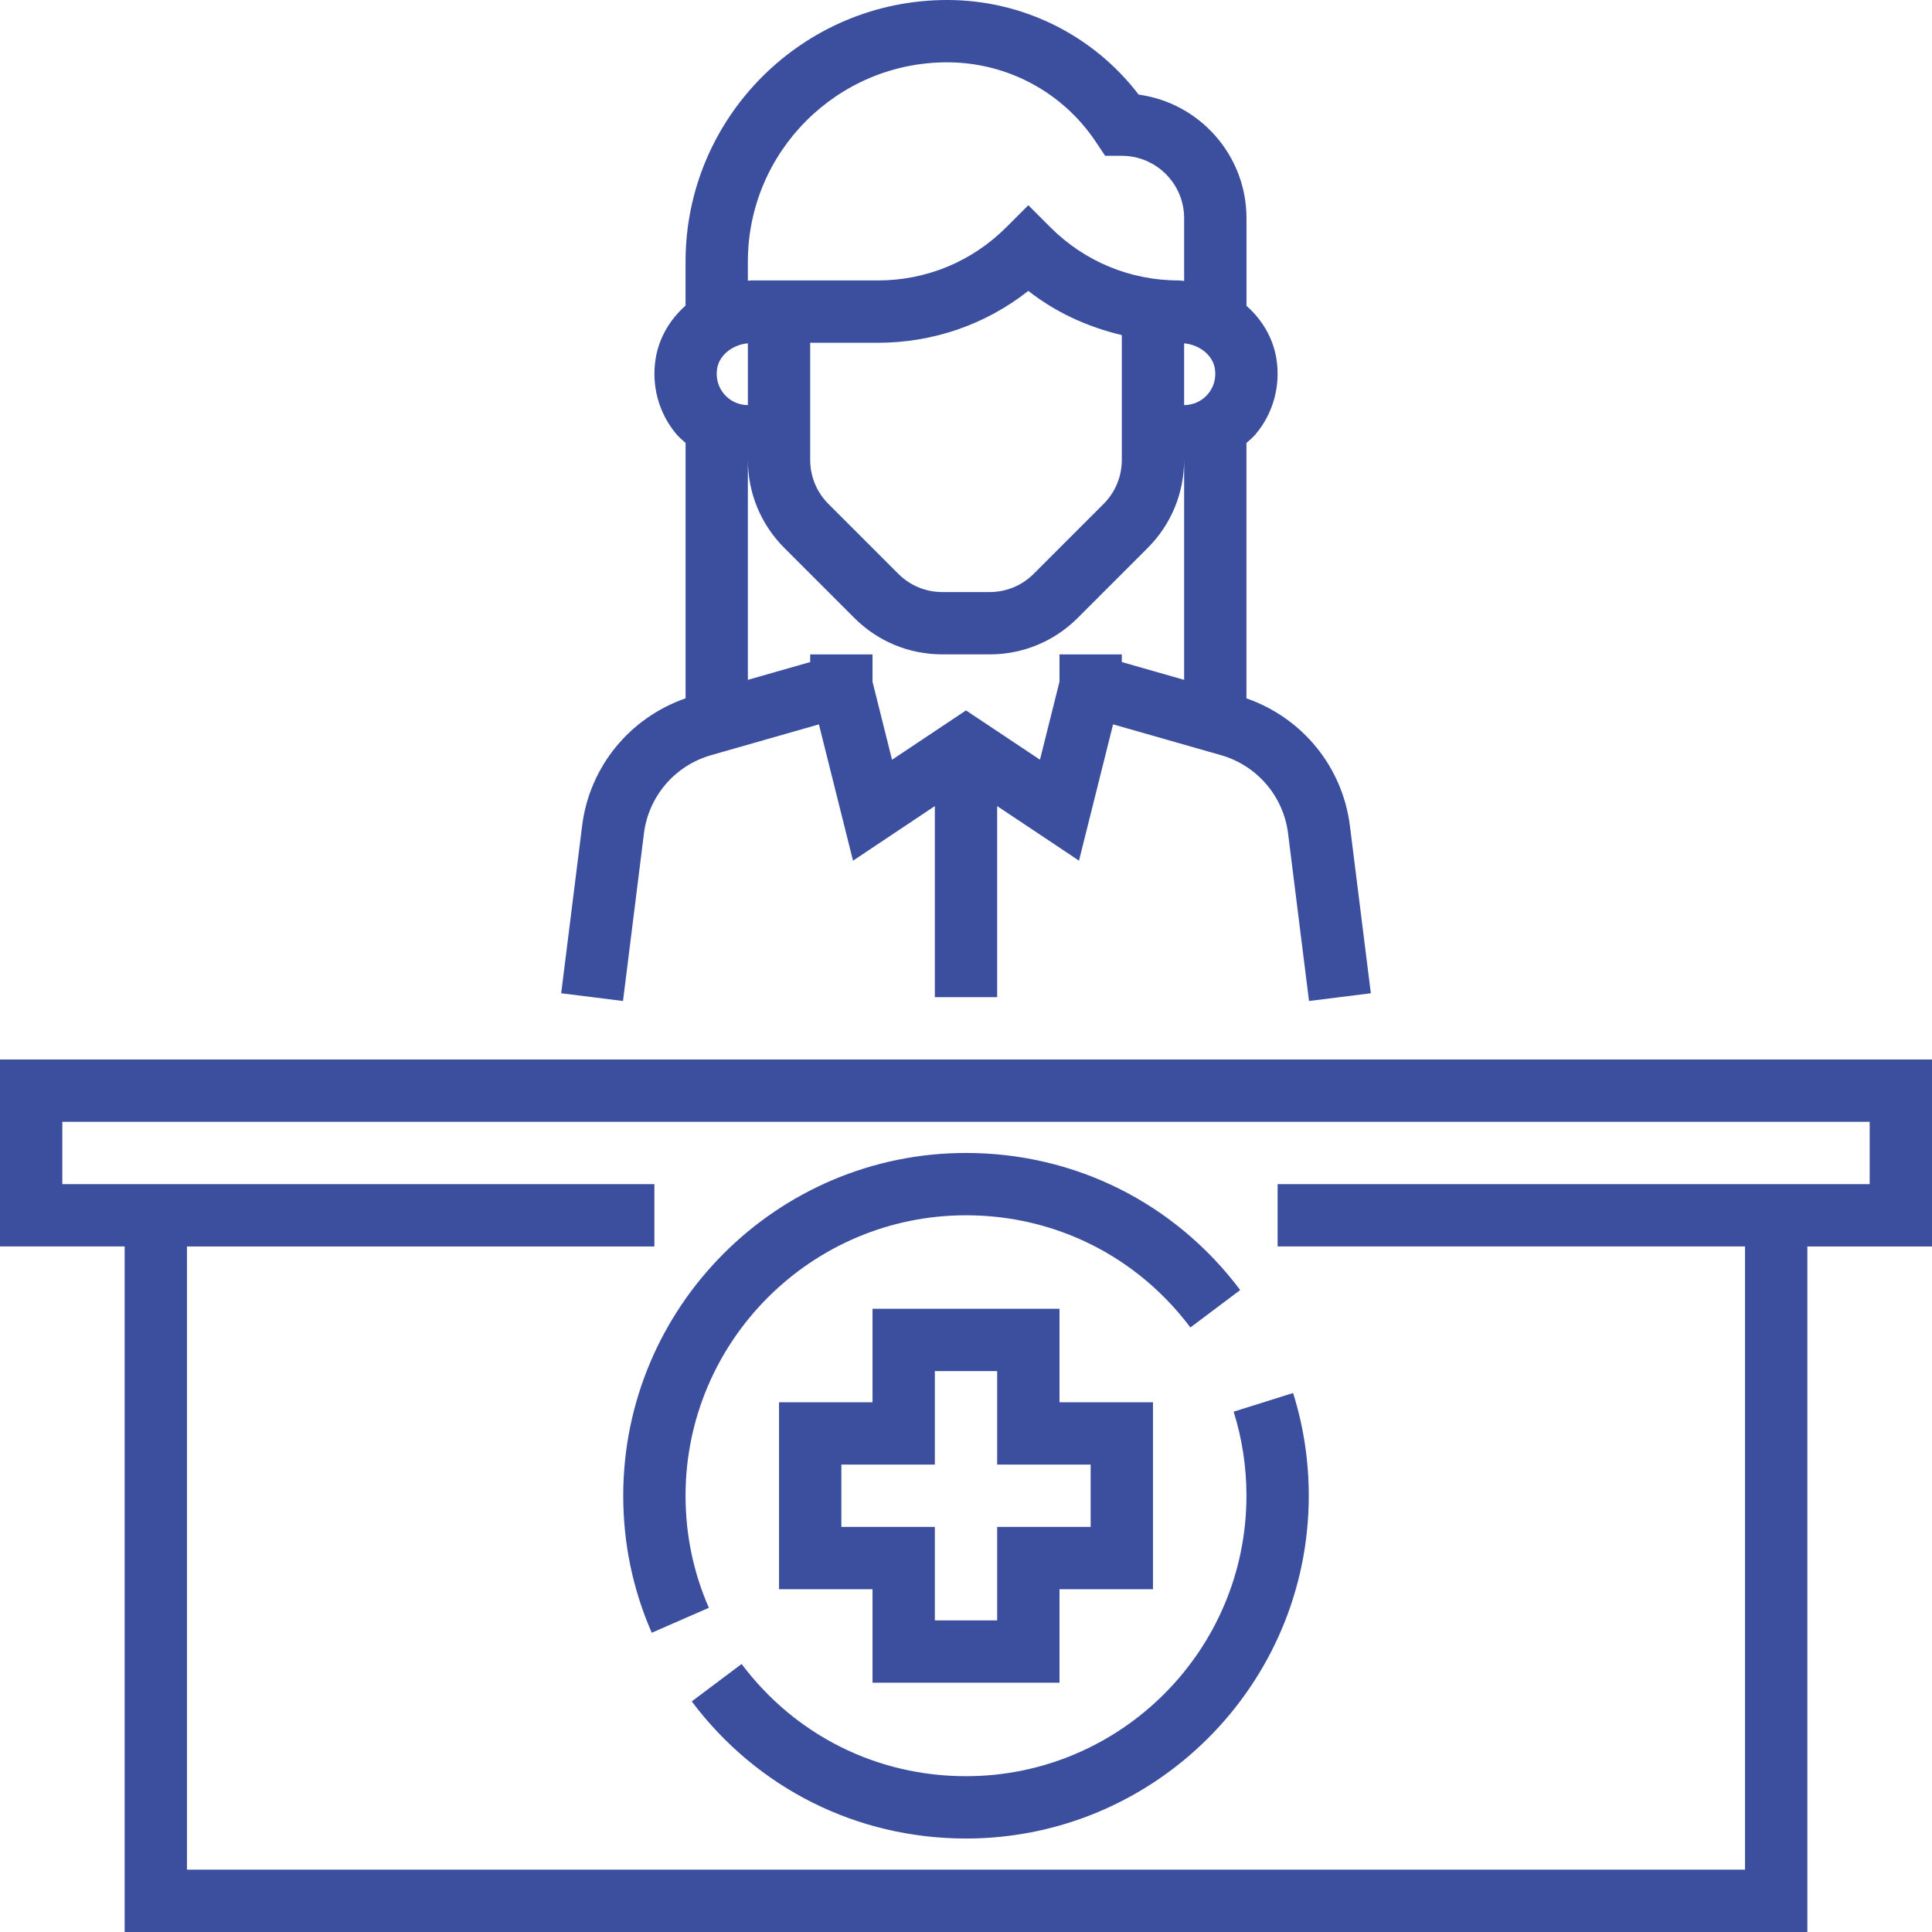
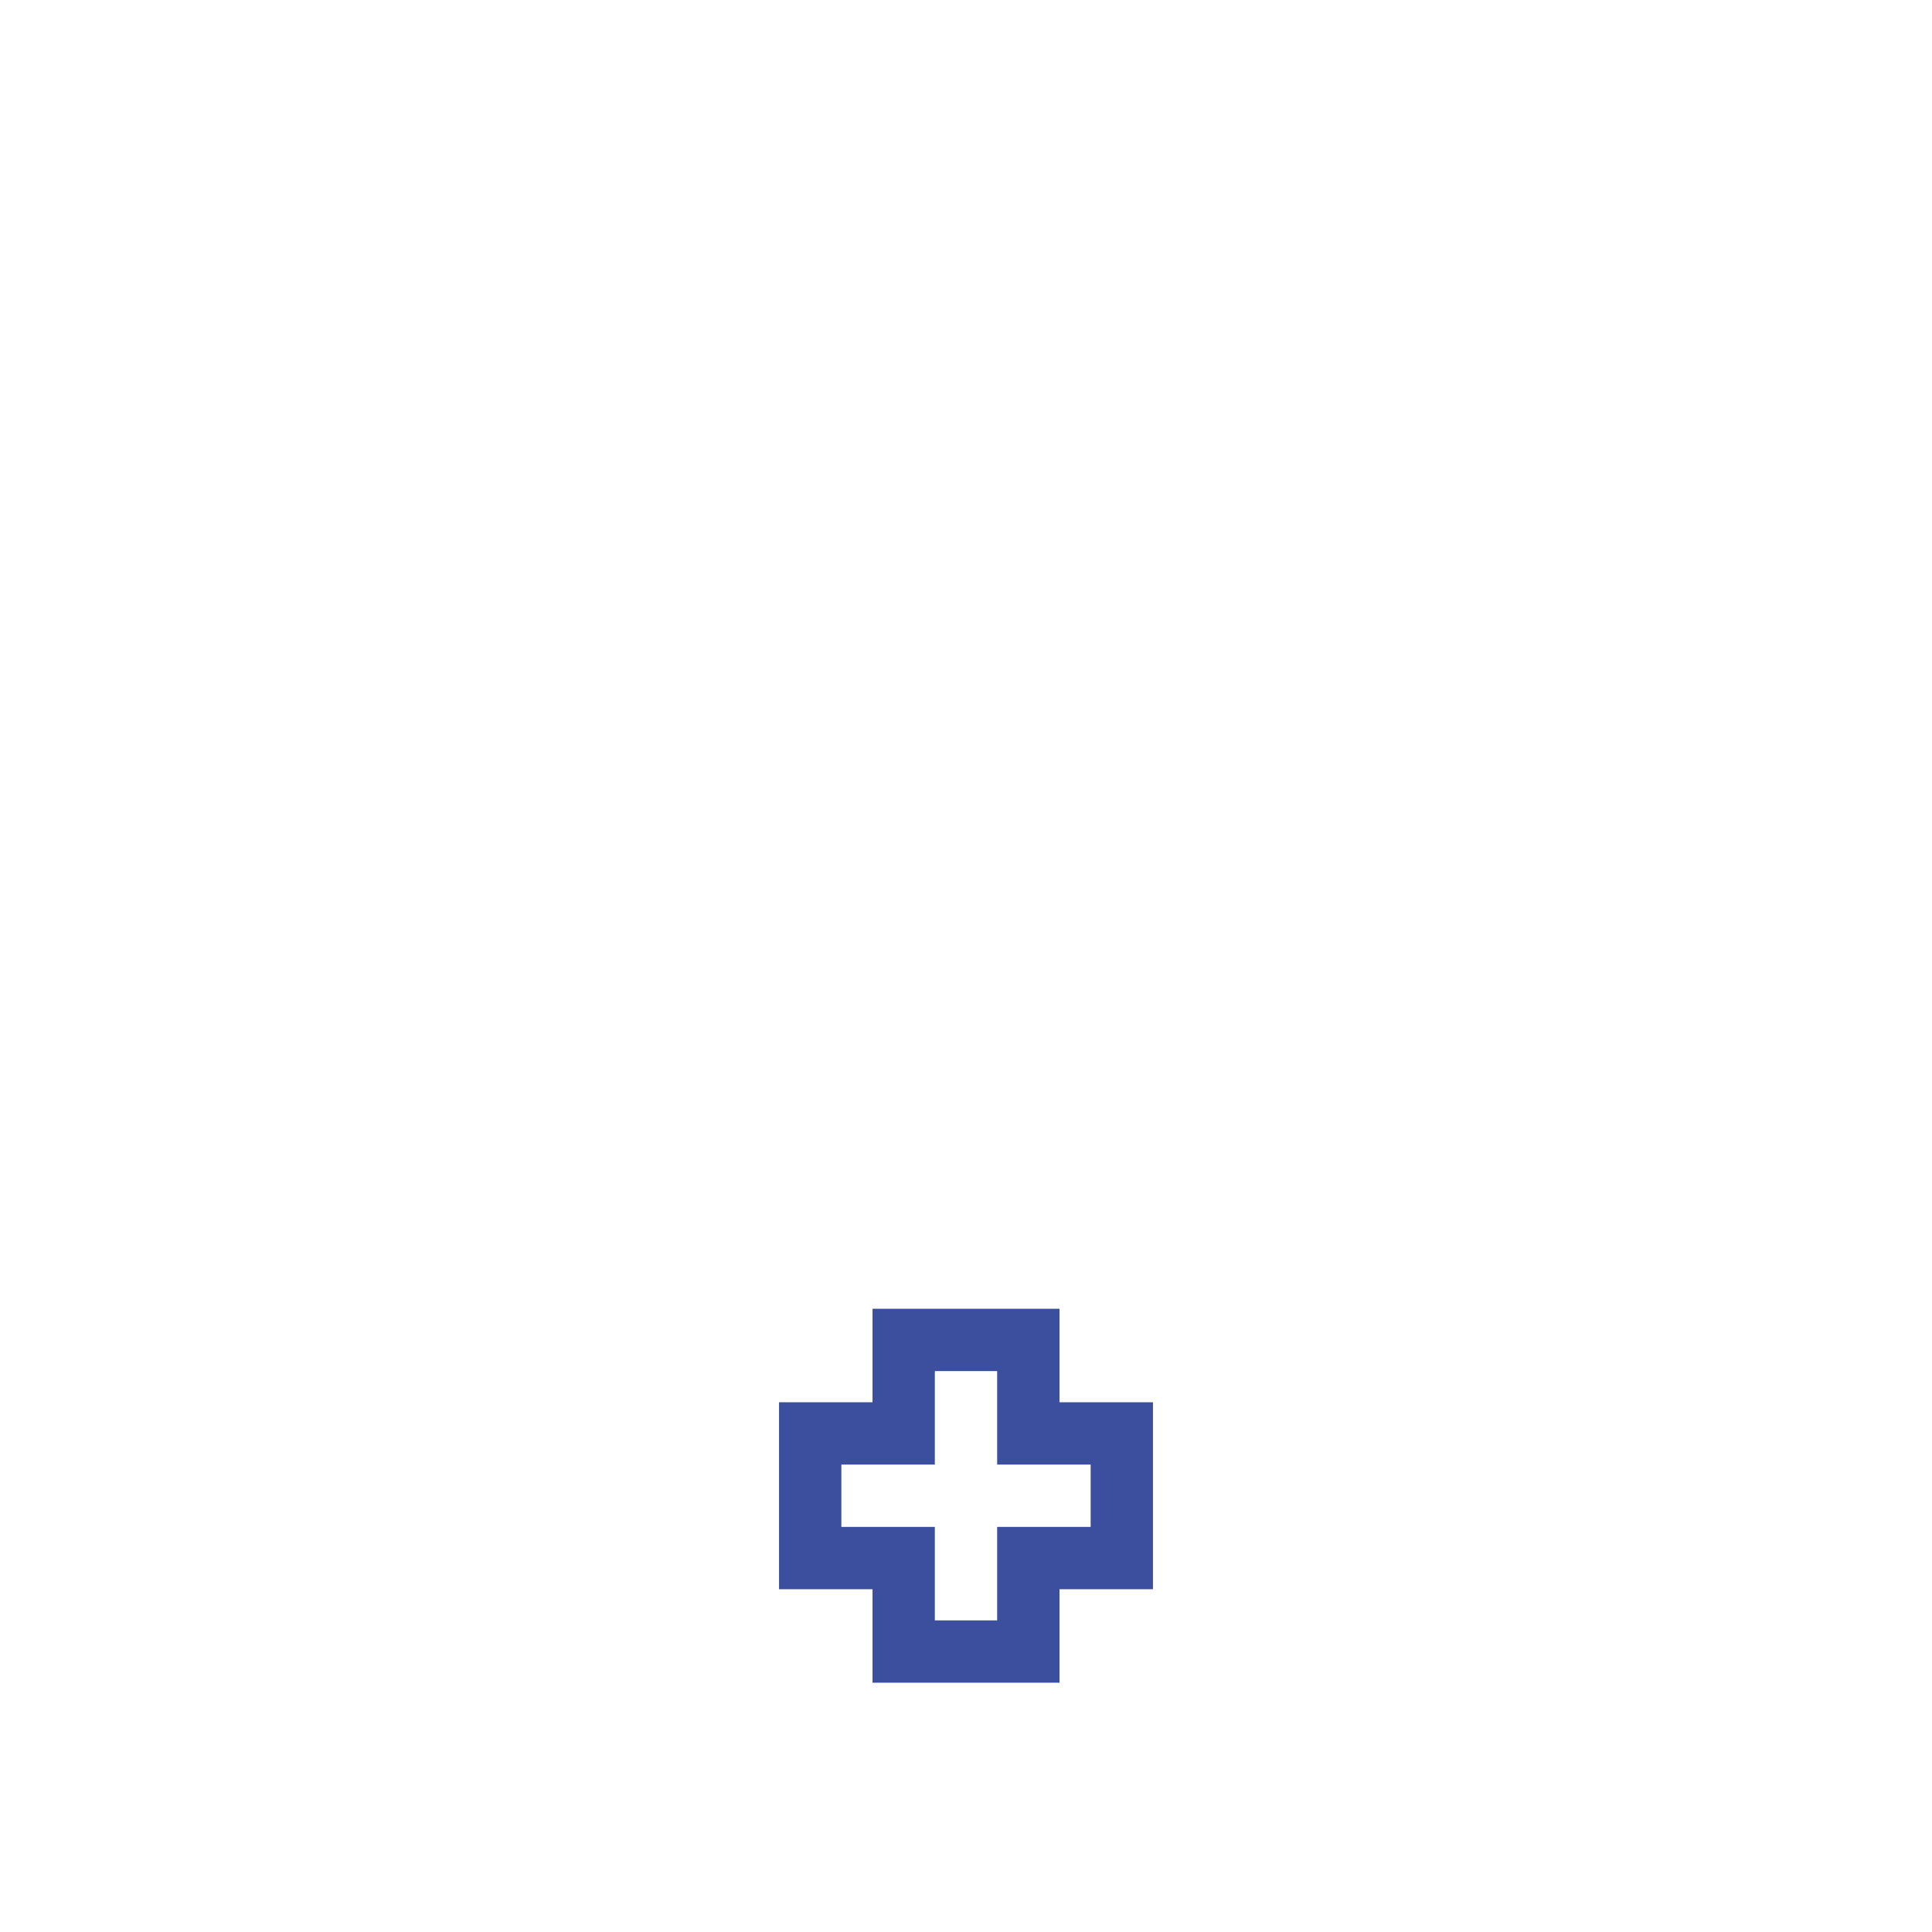
<svg xmlns="http://www.w3.org/2000/svg" version="1.1" id="Capa_1" x="0px" y="0px" width="600px" height="600px" viewBox="100 0 600 600" enable-background="new 100 0 600 600" xml:space="preserve">
  <g>
    <g>
      <g>
-         <path fill="#3C4F9F" d="M487.097,464.517c0,48.019-39.077,87.097-87.097,87.097c-27.658,0-53.052-12.697-69.687-34.849     l-15.484,11.622c20.322,27.059,51.368,42.581,85.171,42.581c58.693,0,106.451-47.758,106.451-106.451     c0-10.888-1.635-21.62-4.867-31.907l-18.465,5.797C485.762,446.816,487.097,455.604,487.097,464.517z" />
-         <path fill="#3C4F9F" d="M100,329.032v58.064h38.709V600H661.29V387.097H700v-58.064H100z M680.646,367.742H496.774v19.354     h145.161v193.549H158.064V387.097h145.161v-19.354H119.355v-19.355h561.291V367.742z" />
-         <path fill="#3C4F9F" d="M302.403,507.067l17.739-7.751c-4.81-10.984-7.239-22.693-7.239-34.8     c0-48.02,39.077-87.098,87.097-87.098c27.648,0,53.042,12.697,69.688,34.839l15.474-11.622     c-20.332-27.059-51.367-42.571-85.161-42.571c-58.693,0-106.452,47.758-106.452,106.452     C293.548,479.304,296.529,493.626,302.403,507.067z" />
        <path fill="#3C4F9F" d="M370.968,406.451v29.033h-29.032v58.064h29.032v29.032h58.064v-29.032h29.032v-58.064h-29.032v-29.033     H370.968z M438.71,454.839v19.354h-29.032v29.032h-19.355v-29.032h-29.032v-19.354h29.032v-29.032h19.355v29.032H438.71z" />
-         <path fill="#3C4F9F" d="M299.974,258.852c1.452-11.564,9.629-21.116,20.835-24.319l33.513-9.571l10.587,42.329l25.413-16.955     v59.342h19.355v-59.342l25.413,16.945l10.587-42.329l33.513,9.571c11.206,3.203,19.384,12.755,20.835,24.319l6.504,52.026     l19.2-2.4l-6.504-52.016c-2.303-18.358-14.825-33.542-32.129-39.571v-79.326c0.938-0.852,1.936-1.635,2.768-2.613     c5.526-6.494,7.906-15.106,6.522-23.603c-1.055-6.455-4.461-12.106-9.28-16.365V67.742c0-19.568-14.604-35.797-33.483-38.361     C439.493,10.897,417.604,0,394.145,0c-44.796,0-81.242,36.445-81.242,81.242v13.664c-4.8,4.258-8.226,9.939-9.281,16.423     c-1.384,8.506,0.997,17.109,6.522,23.603c0.833,0.978,1.819,1.761,2.768,2.613v79.326c-17.313,6.029-29.835,21.213-32.129,39.571     l-6.503,52.026l19.2,2.4L299.974,258.852z M467.742,145.161v65.971l-19.355-5.526v-2.381h-19.354v8.478l-6.058,24.232     L400,220.626l-22.974,15.319l-6.058-24.242v-8.478h-19.355v2.381l-19.355,5.526v-65.971v-2.352     c0,10.335,4.026,20.062,11.342,27.377l21.697,21.697c7.306,7.316,17.032,11.342,27.377,11.342h14.662     c10.335,0,20.061-4.025,27.377-11.342l21.697-21.697c7.306-7.306,11.332-17.032,11.332-27.377V145.161L467.742,145.161z      M351.613,142.81v-36.358h21.01c17.158,0,33.456-5.661,46.733-16.113c8.535,6.706,18.425,11.197,29.031,13.732v38.749     c0,5.168-2.013,10.036-5.671,13.693l-21.696,21.697c-3.658,3.648-8.516,5.662-13.693,5.662h-14.662     c-5.168,0-10.036-2.013-13.693-5.671l-21.697-21.697C353.626,152.845,351.613,147.987,351.613,142.81z M477.284,114.436     c0.474,2.932-0.291,5.758-2.168,7.964c-1.839,2.168-4.529,3.407-7.374,3.407v-19.181     C472.493,107.062,476.597,110.265,477.284,114.436z M332.258,81.242c0-34.123,27.765-61.887,61.887-61.887     c18.6,0,35.875,9.242,46.191,24.726l2.874,4.307h5.177c10.675,0,19.355,8.681,19.355,19.355v19.5     c-0.562-0.029-1.094-0.146-1.655-0.146c-15.067,0-29.235-5.864-39.891-16.52l-6.841-6.842l-6.843,6.842     c-10.655,10.655-24.813,16.52-39.89,16.52h-39.329c-0.348,0-0.687,0.078-1.036,0.087V81.242z M322.716,114.426     c0.677-4.161,4.79-7.374,9.542-7.81v19.19c-2.845,0-5.535-1.239-7.374-3.417C323.016,120.184,322.251,117.358,322.716,114.426z" />
      </g>
    </g>
  </g>
</svg>